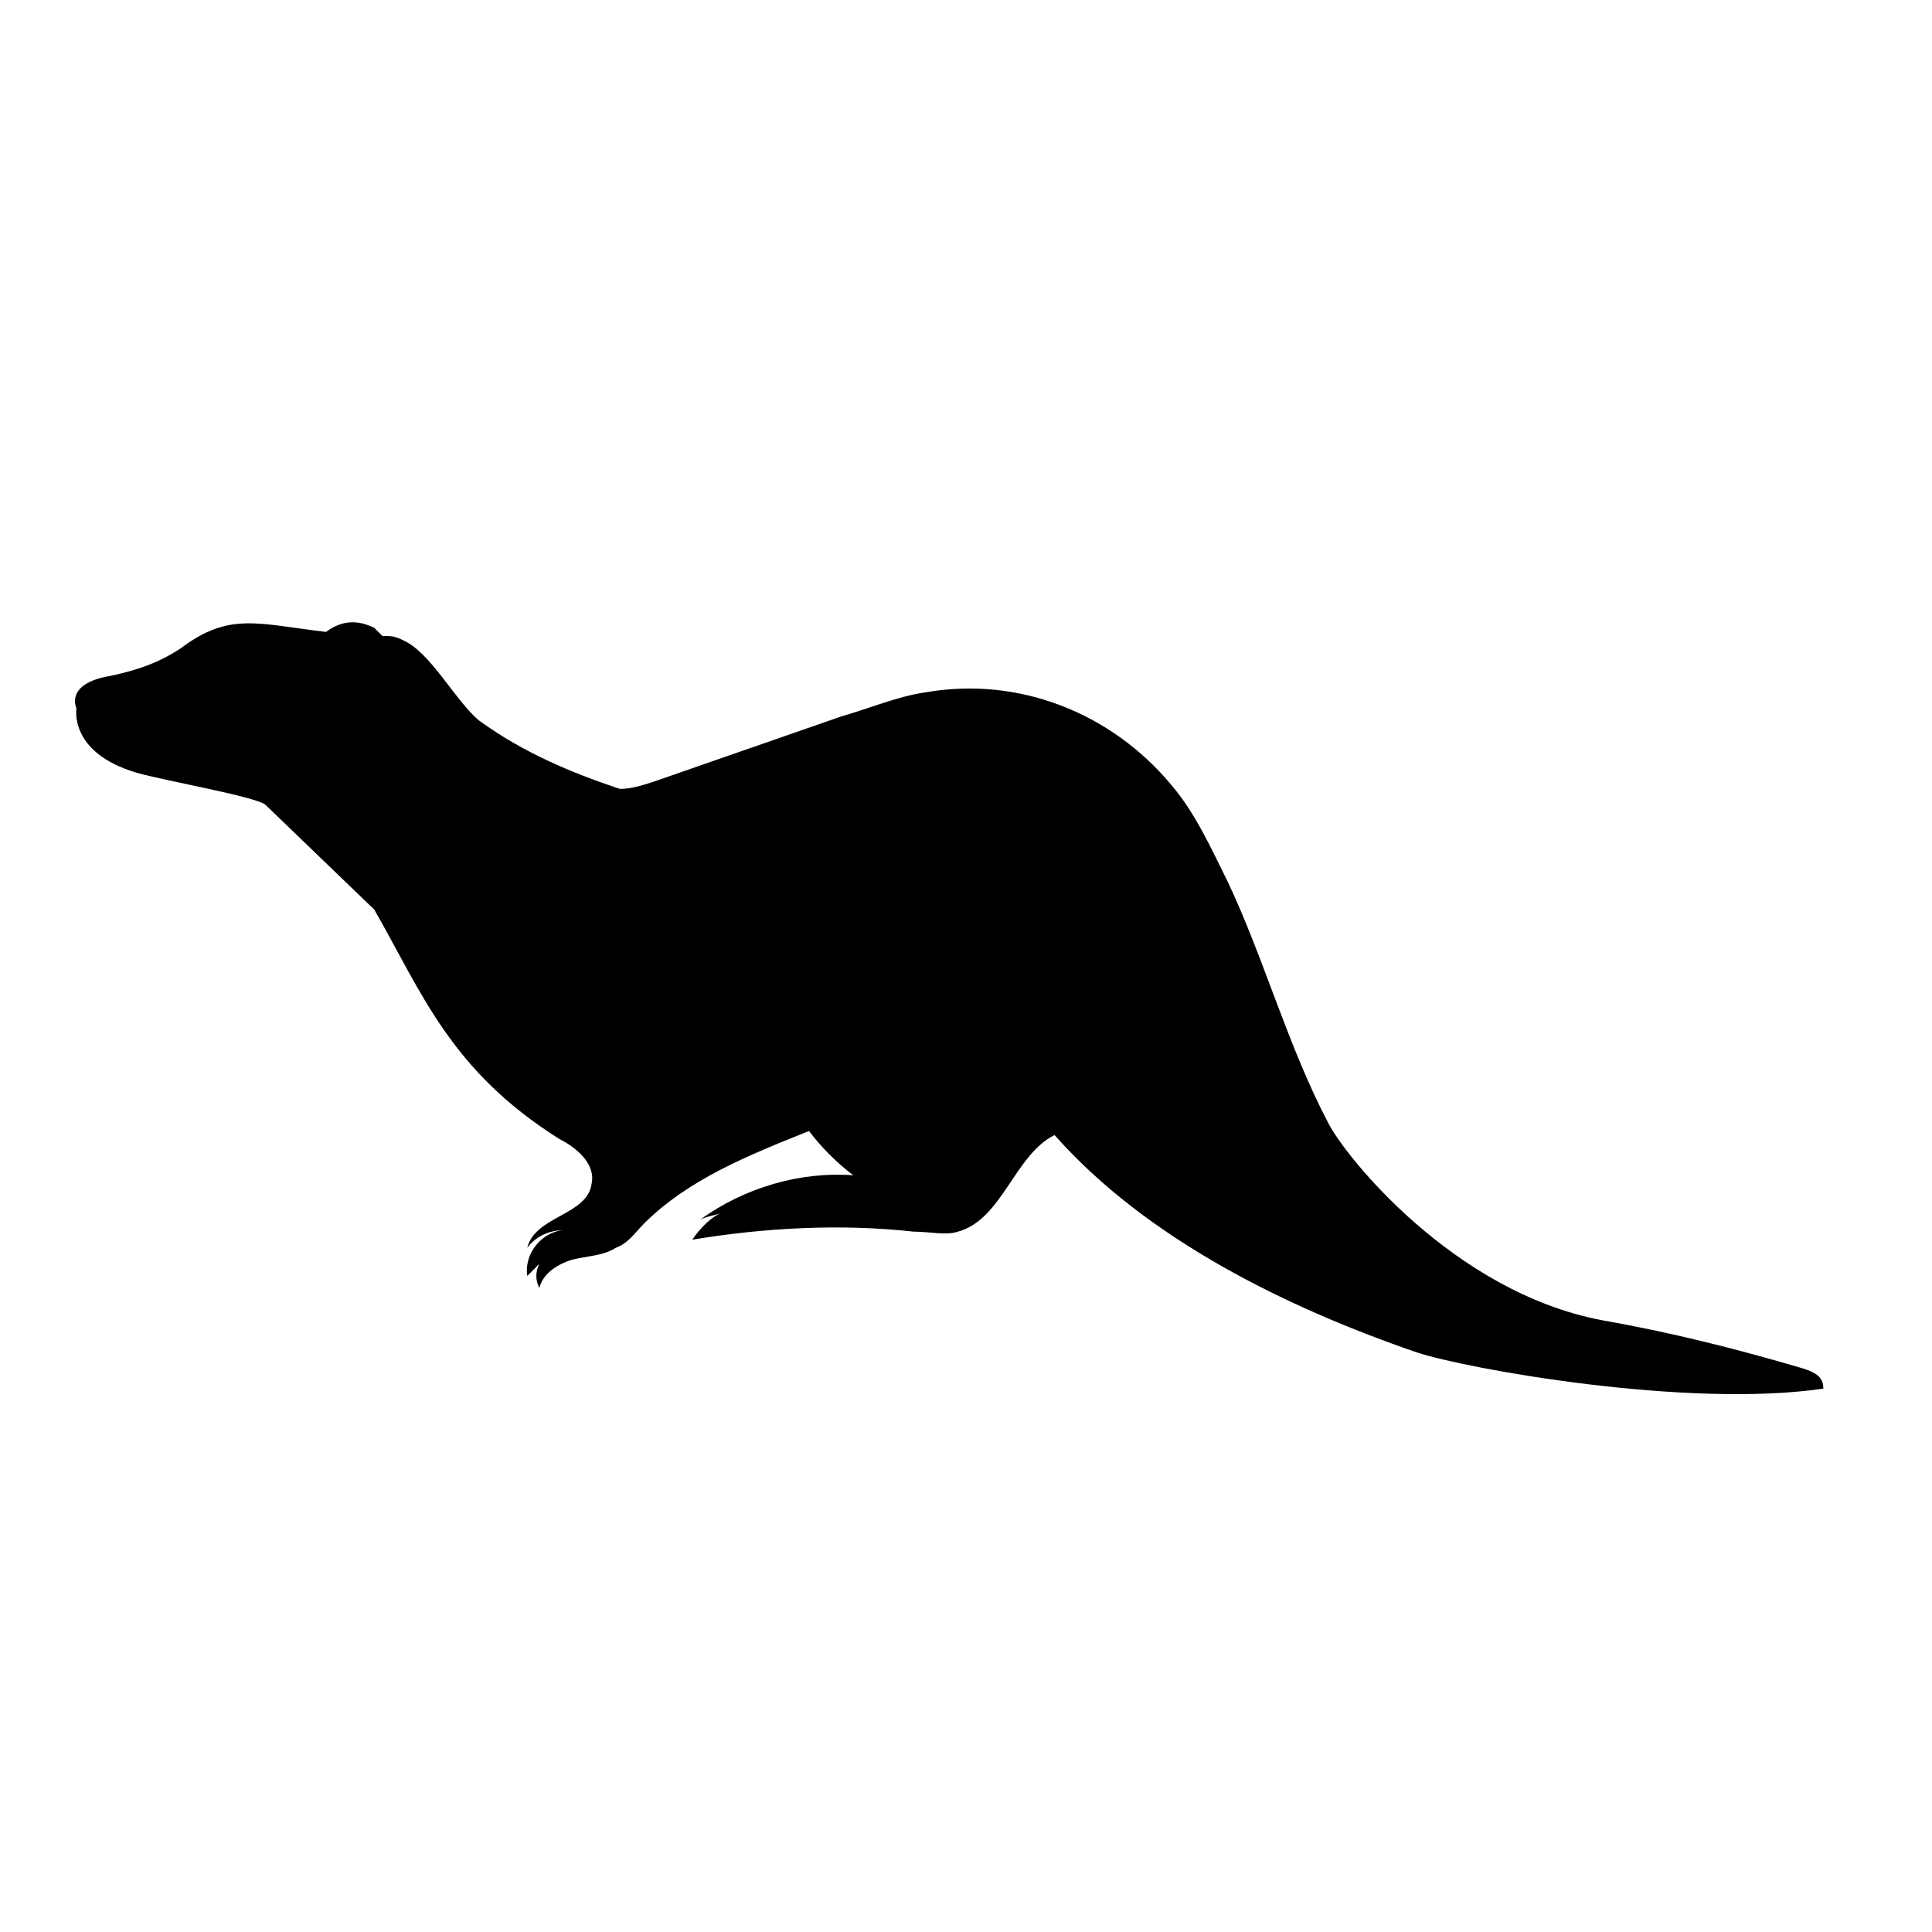
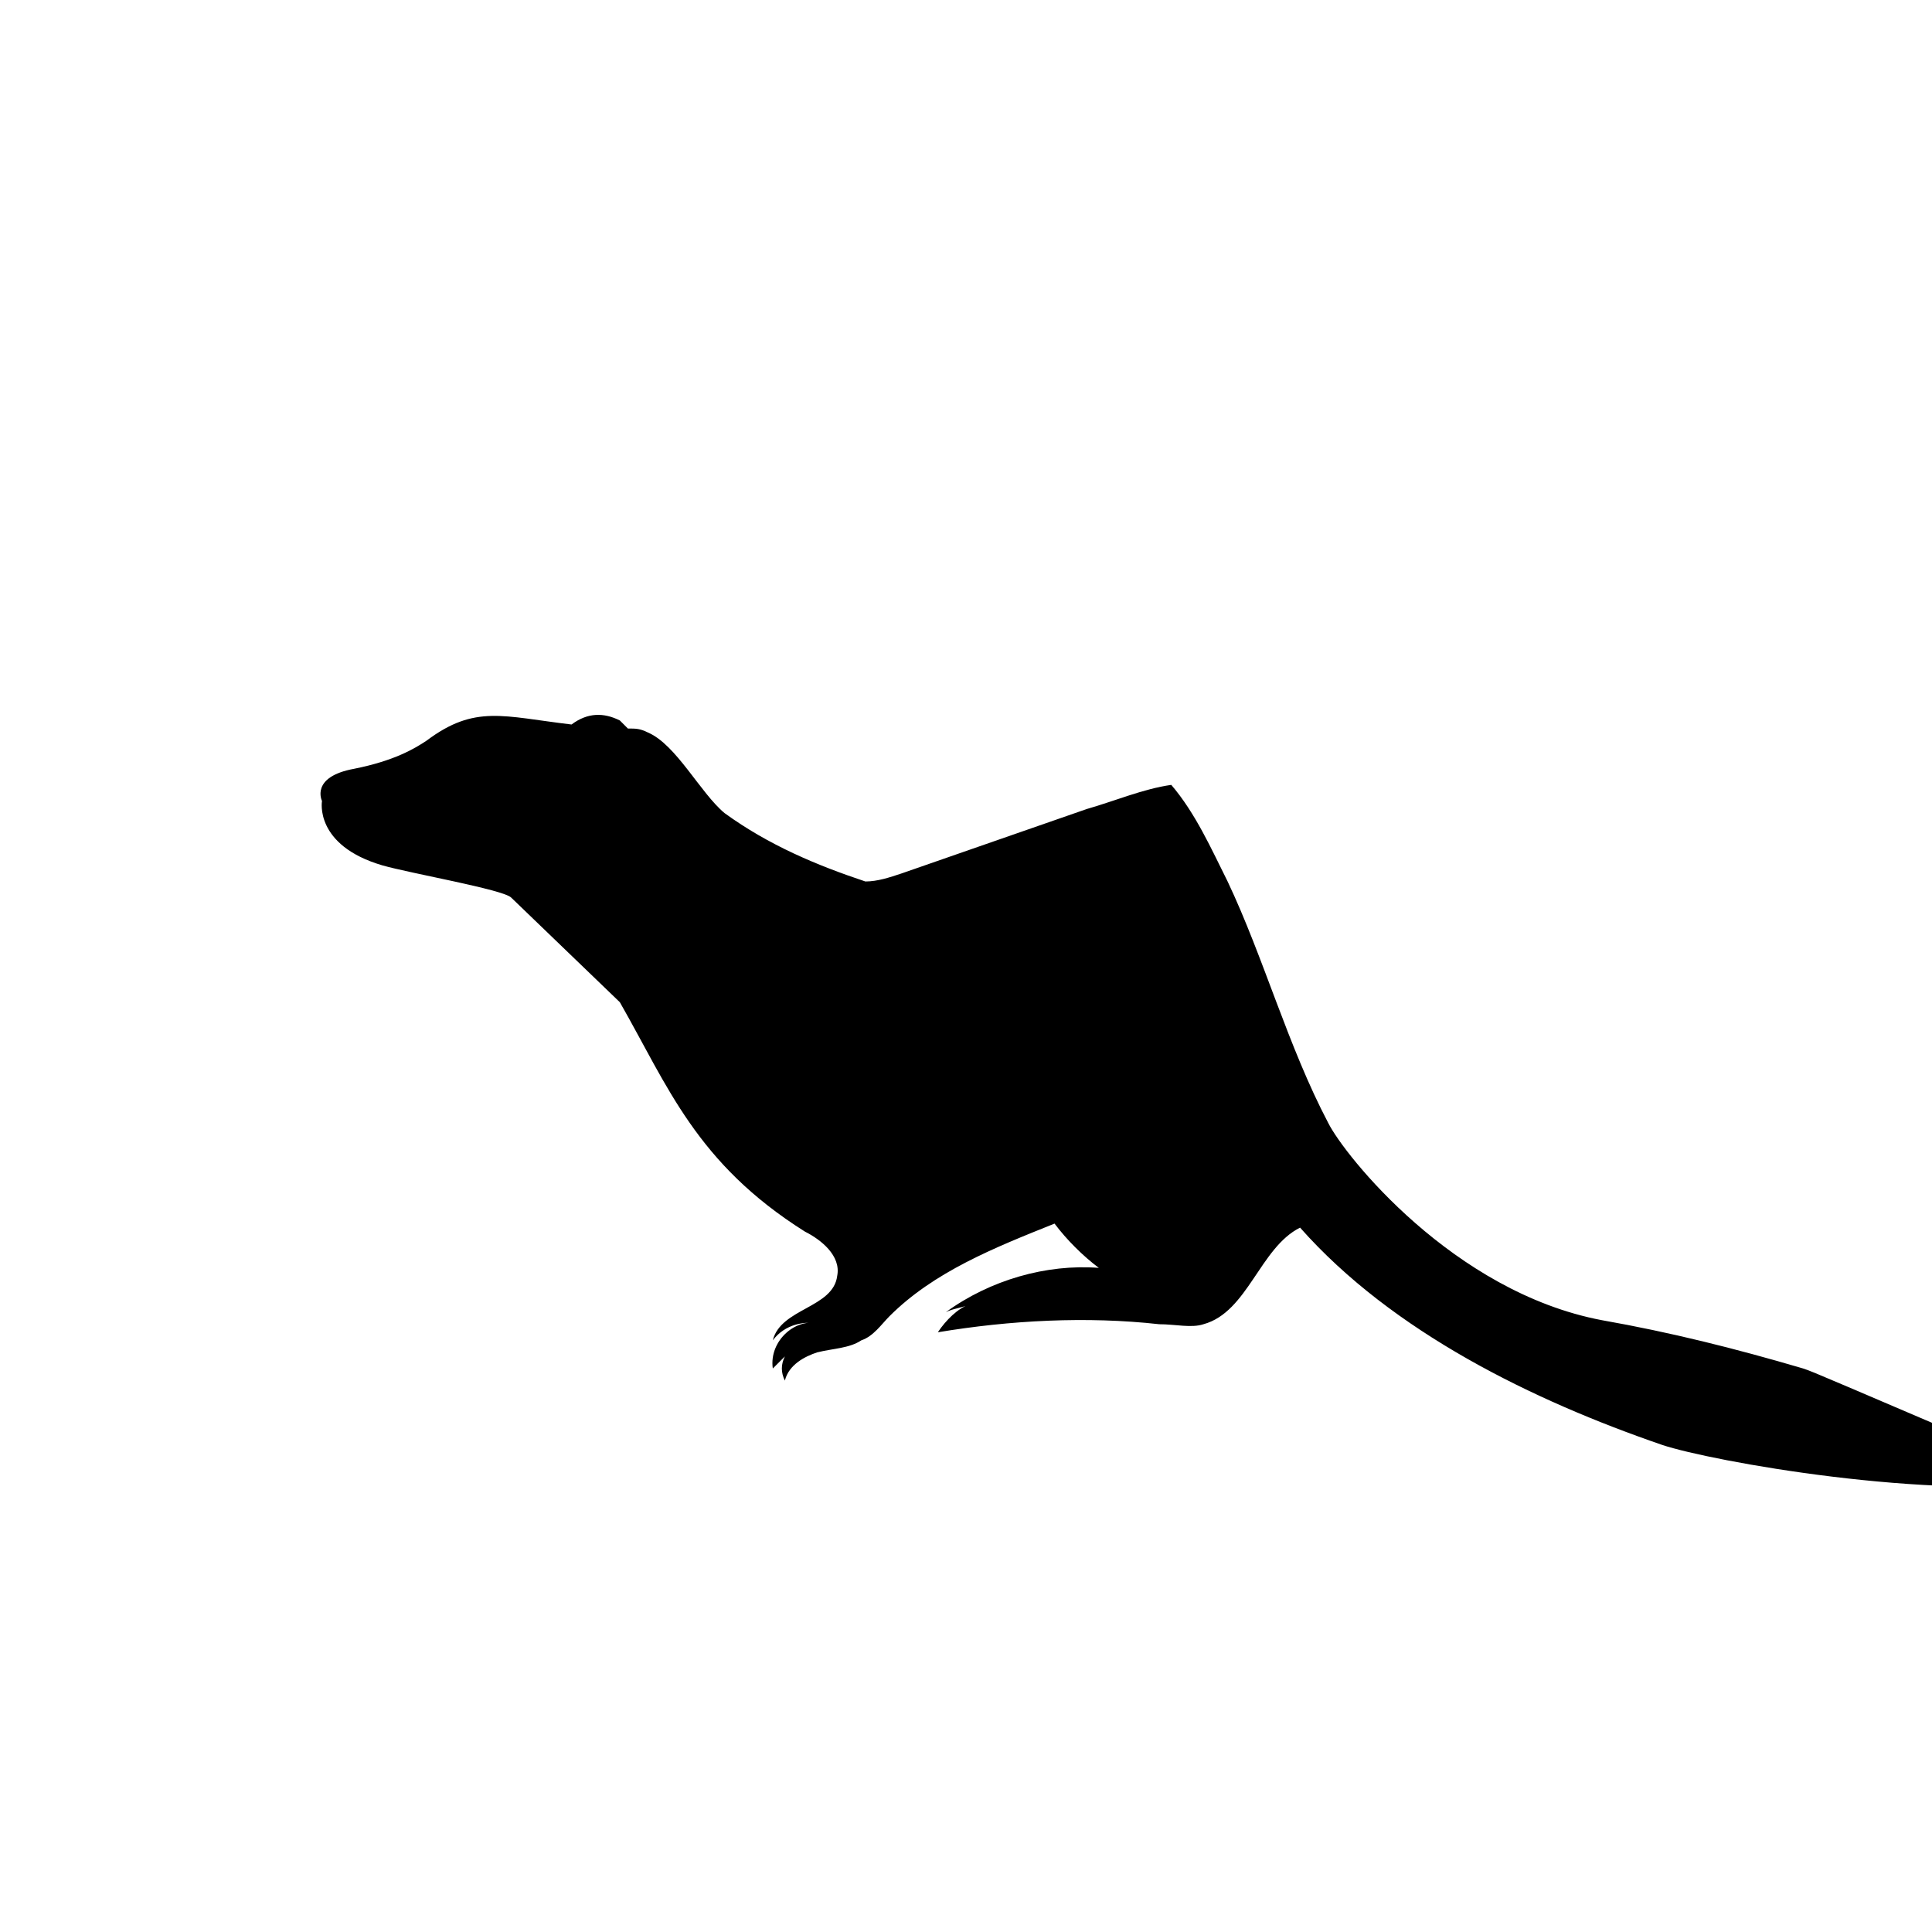
<svg xmlns="http://www.w3.org/2000/svg" version="1.1" id="Layer_1" x="0px" y="0px" viewBox="0 0 48 48" style="enable-background:new 0 0 48 48;" xml:space="preserve">
  <g id="Animals">
-     <path id="giant_river_otter_00000168091941271307433960000013199682078491924629_" d="M44.8,34c-1.7-0.5-3.3-0.9-5-1.2   c-3.7-0.7-6.4-4.1-6.8-4.9c-1-1.9-1.6-4.1-2.5-6c-0.4-0.8-0.8-1.7-1.4-2.4c-1.5-1.8-3.8-2.7-6.1-2.3c-0.7,0.1-1.4,0.4-2.1,0.6   l-4.6,1.6c-0.3,0.1-0.6,0.2-0.9,0.2c-1.2-0.4-2.4-0.9-3.5-1.7c-0.6-0.5-1.2-1.7-1.9-2c-0.2-0.1-0.3-0.1-0.5-0.1l-0.2-0.2   c-0.4-0.2-0.8-0.2-1.2,0.1c-1.7-0.2-2.4-0.5-3.6,0.4c-0.3,0.2-0.8,0.5-1.8,0.7c-1.1,0.2-0.8,0.8-0.8,0.8s-0.2,1.1,1.5,1.6   c0.7,0.2,3,0.6,3.2,0.8l2.7,2.6c1.2,2.1,1.9,4,4.6,5.7c0.4,0.2,0.9,0.6,0.8,1.1c-0.1,0.8-1.4,0.8-1.6,1.6c0.3-0.4,0.8-0.5,1.2-0.4   c-0.6-0.2-1.3,0.4-1.2,1.1c0.1-0.1,0.2-0.2,0.3-0.3c-0.1,0.2-0.1,0.4,0,0.6c0.1-0.4,0.5-0.6,0.8-0.7c0.4-0.1,0.8-0.1,1.1-0.3   c0.3-0.1,0.5-0.4,0.7-0.6c1.1-1.1,2.6-1.7,4.1-2.3c0.3,0.4,0.7,0.8,1.1,1.1c-1.3-0.1-2.7,0.3-3.8,1.1c0.2-0.1,0.4-0.1,0.6-0.2   c-0.3,0.1-0.6,0.4-0.8,0.7c1.8-0.3,3.7-0.4,5.5-0.2c0.4,0,0.8,0.1,1.1,0c1.1-0.3,1.4-1.9,2.4-2.4c2.3,2.6,5.8,4.3,9,5.4   c1.2,0.4,6.7,1.4,10.1,0.9C45.3,34.2,45.1,34.1,44.8,34L44.8,34z" />
+     <path id="giant_river_otter_00000168091941271307433960000013199682078491924629_" d="M44.8,34c-1.7-0.5-3.3-0.9-5-1.2   c-3.7-0.7-6.4-4.1-6.8-4.9c-1-1.9-1.6-4.1-2.5-6c-0.4-0.8-0.8-1.7-1.4-2.4c-0.7,0.1-1.4,0.4-2.1,0.6   l-4.6,1.6c-0.3,0.1-0.6,0.2-0.9,0.2c-1.2-0.4-2.4-0.9-3.5-1.7c-0.6-0.5-1.2-1.7-1.9-2c-0.2-0.1-0.3-0.1-0.5-0.1l-0.2-0.2   c-0.4-0.2-0.8-0.2-1.2,0.1c-1.7-0.2-2.4-0.5-3.6,0.4c-0.3,0.2-0.8,0.5-1.8,0.7c-1.1,0.2-0.8,0.8-0.8,0.8s-0.2,1.1,1.5,1.6   c0.7,0.2,3,0.6,3.2,0.8l2.7,2.6c1.2,2.1,1.9,4,4.6,5.7c0.4,0.2,0.9,0.6,0.8,1.1c-0.1,0.8-1.4,0.8-1.6,1.6c0.3-0.4,0.8-0.5,1.2-0.4   c-0.6-0.2-1.3,0.4-1.2,1.1c0.1-0.1,0.2-0.2,0.3-0.3c-0.1,0.2-0.1,0.4,0,0.6c0.1-0.4,0.5-0.6,0.8-0.7c0.4-0.1,0.8-0.1,1.1-0.3   c0.3-0.1,0.5-0.4,0.7-0.6c1.1-1.1,2.6-1.7,4.1-2.3c0.3,0.4,0.7,0.8,1.1,1.1c-1.3-0.1-2.7,0.3-3.8,1.1c0.2-0.1,0.4-0.1,0.6-0.2   c-0.3,0.1-0.6,0.4-0.8,0.7c1.8-0.3,3.7-0.4,5.5-0.2c0.4,0,0.8,0.1,1.1,0c1.1-0.3,1.4-1.9,2.4-2.4c2.3,2.6,5.8,4.3,9,5.4   c1.2,0.4,6.7,1.4,10.1,0.9C45.3,34.2,45.1,34.1,44.8,34L44.8,34z" />
  </g>
</svg>